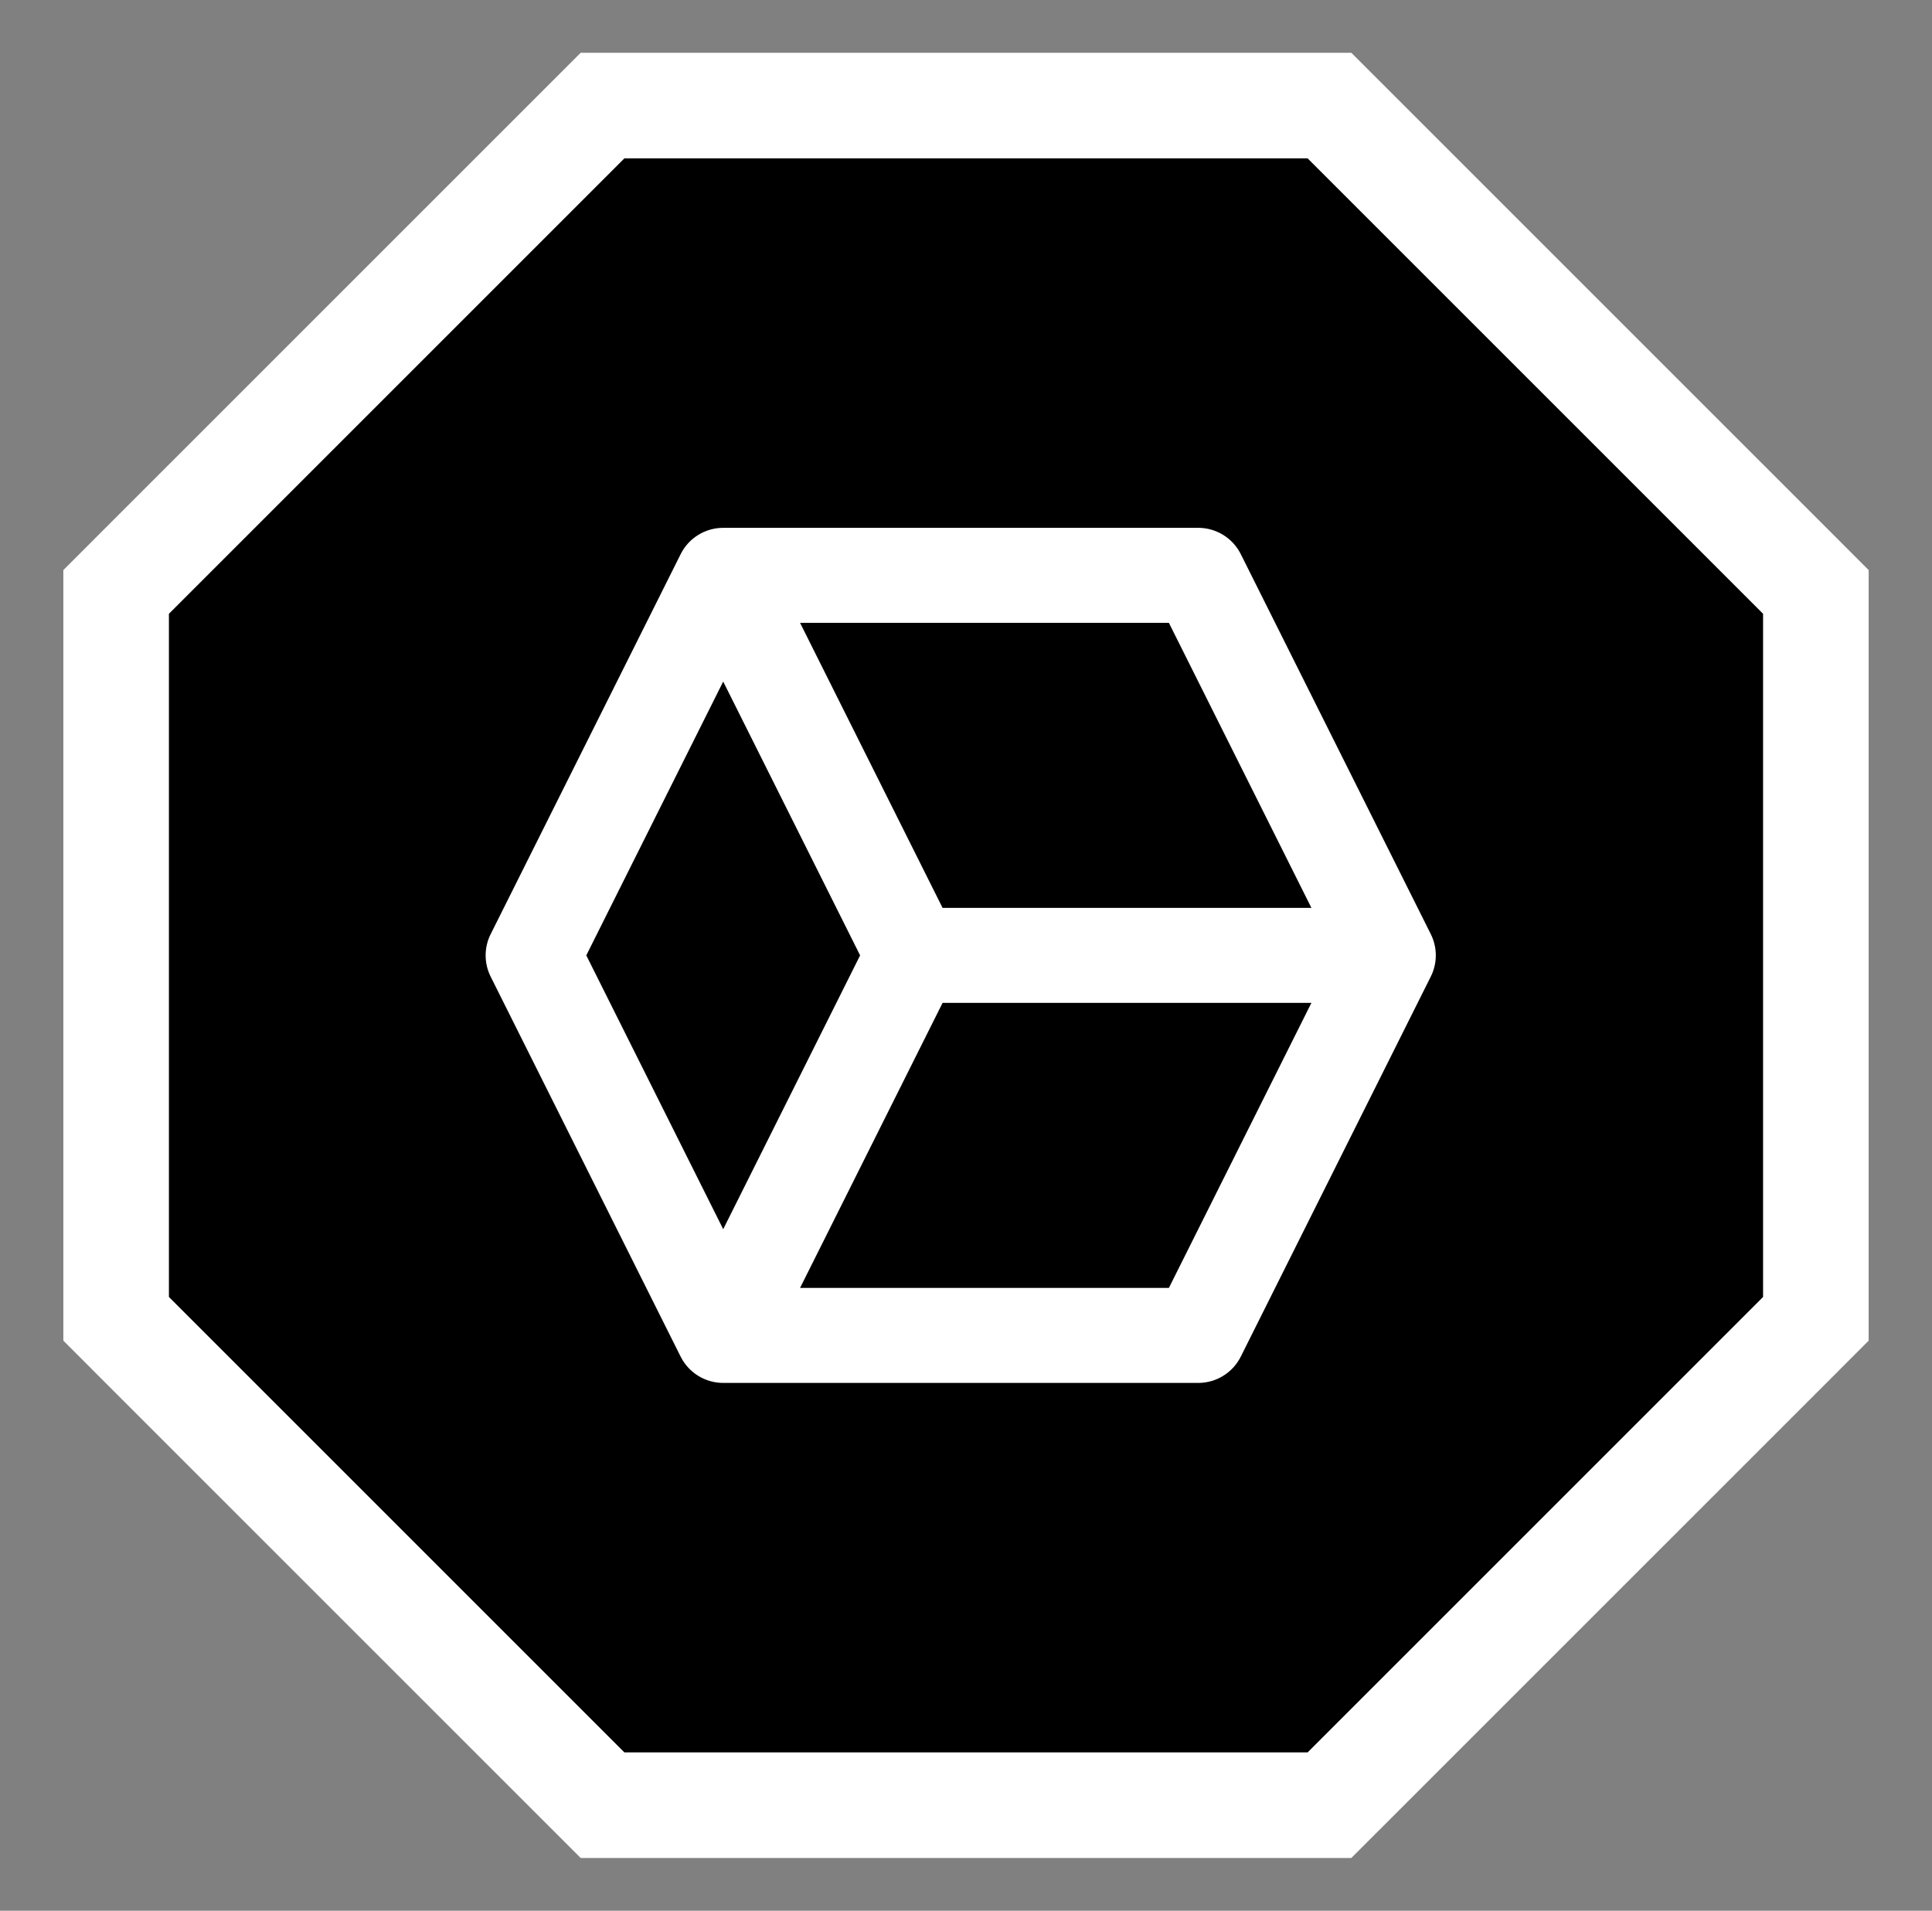
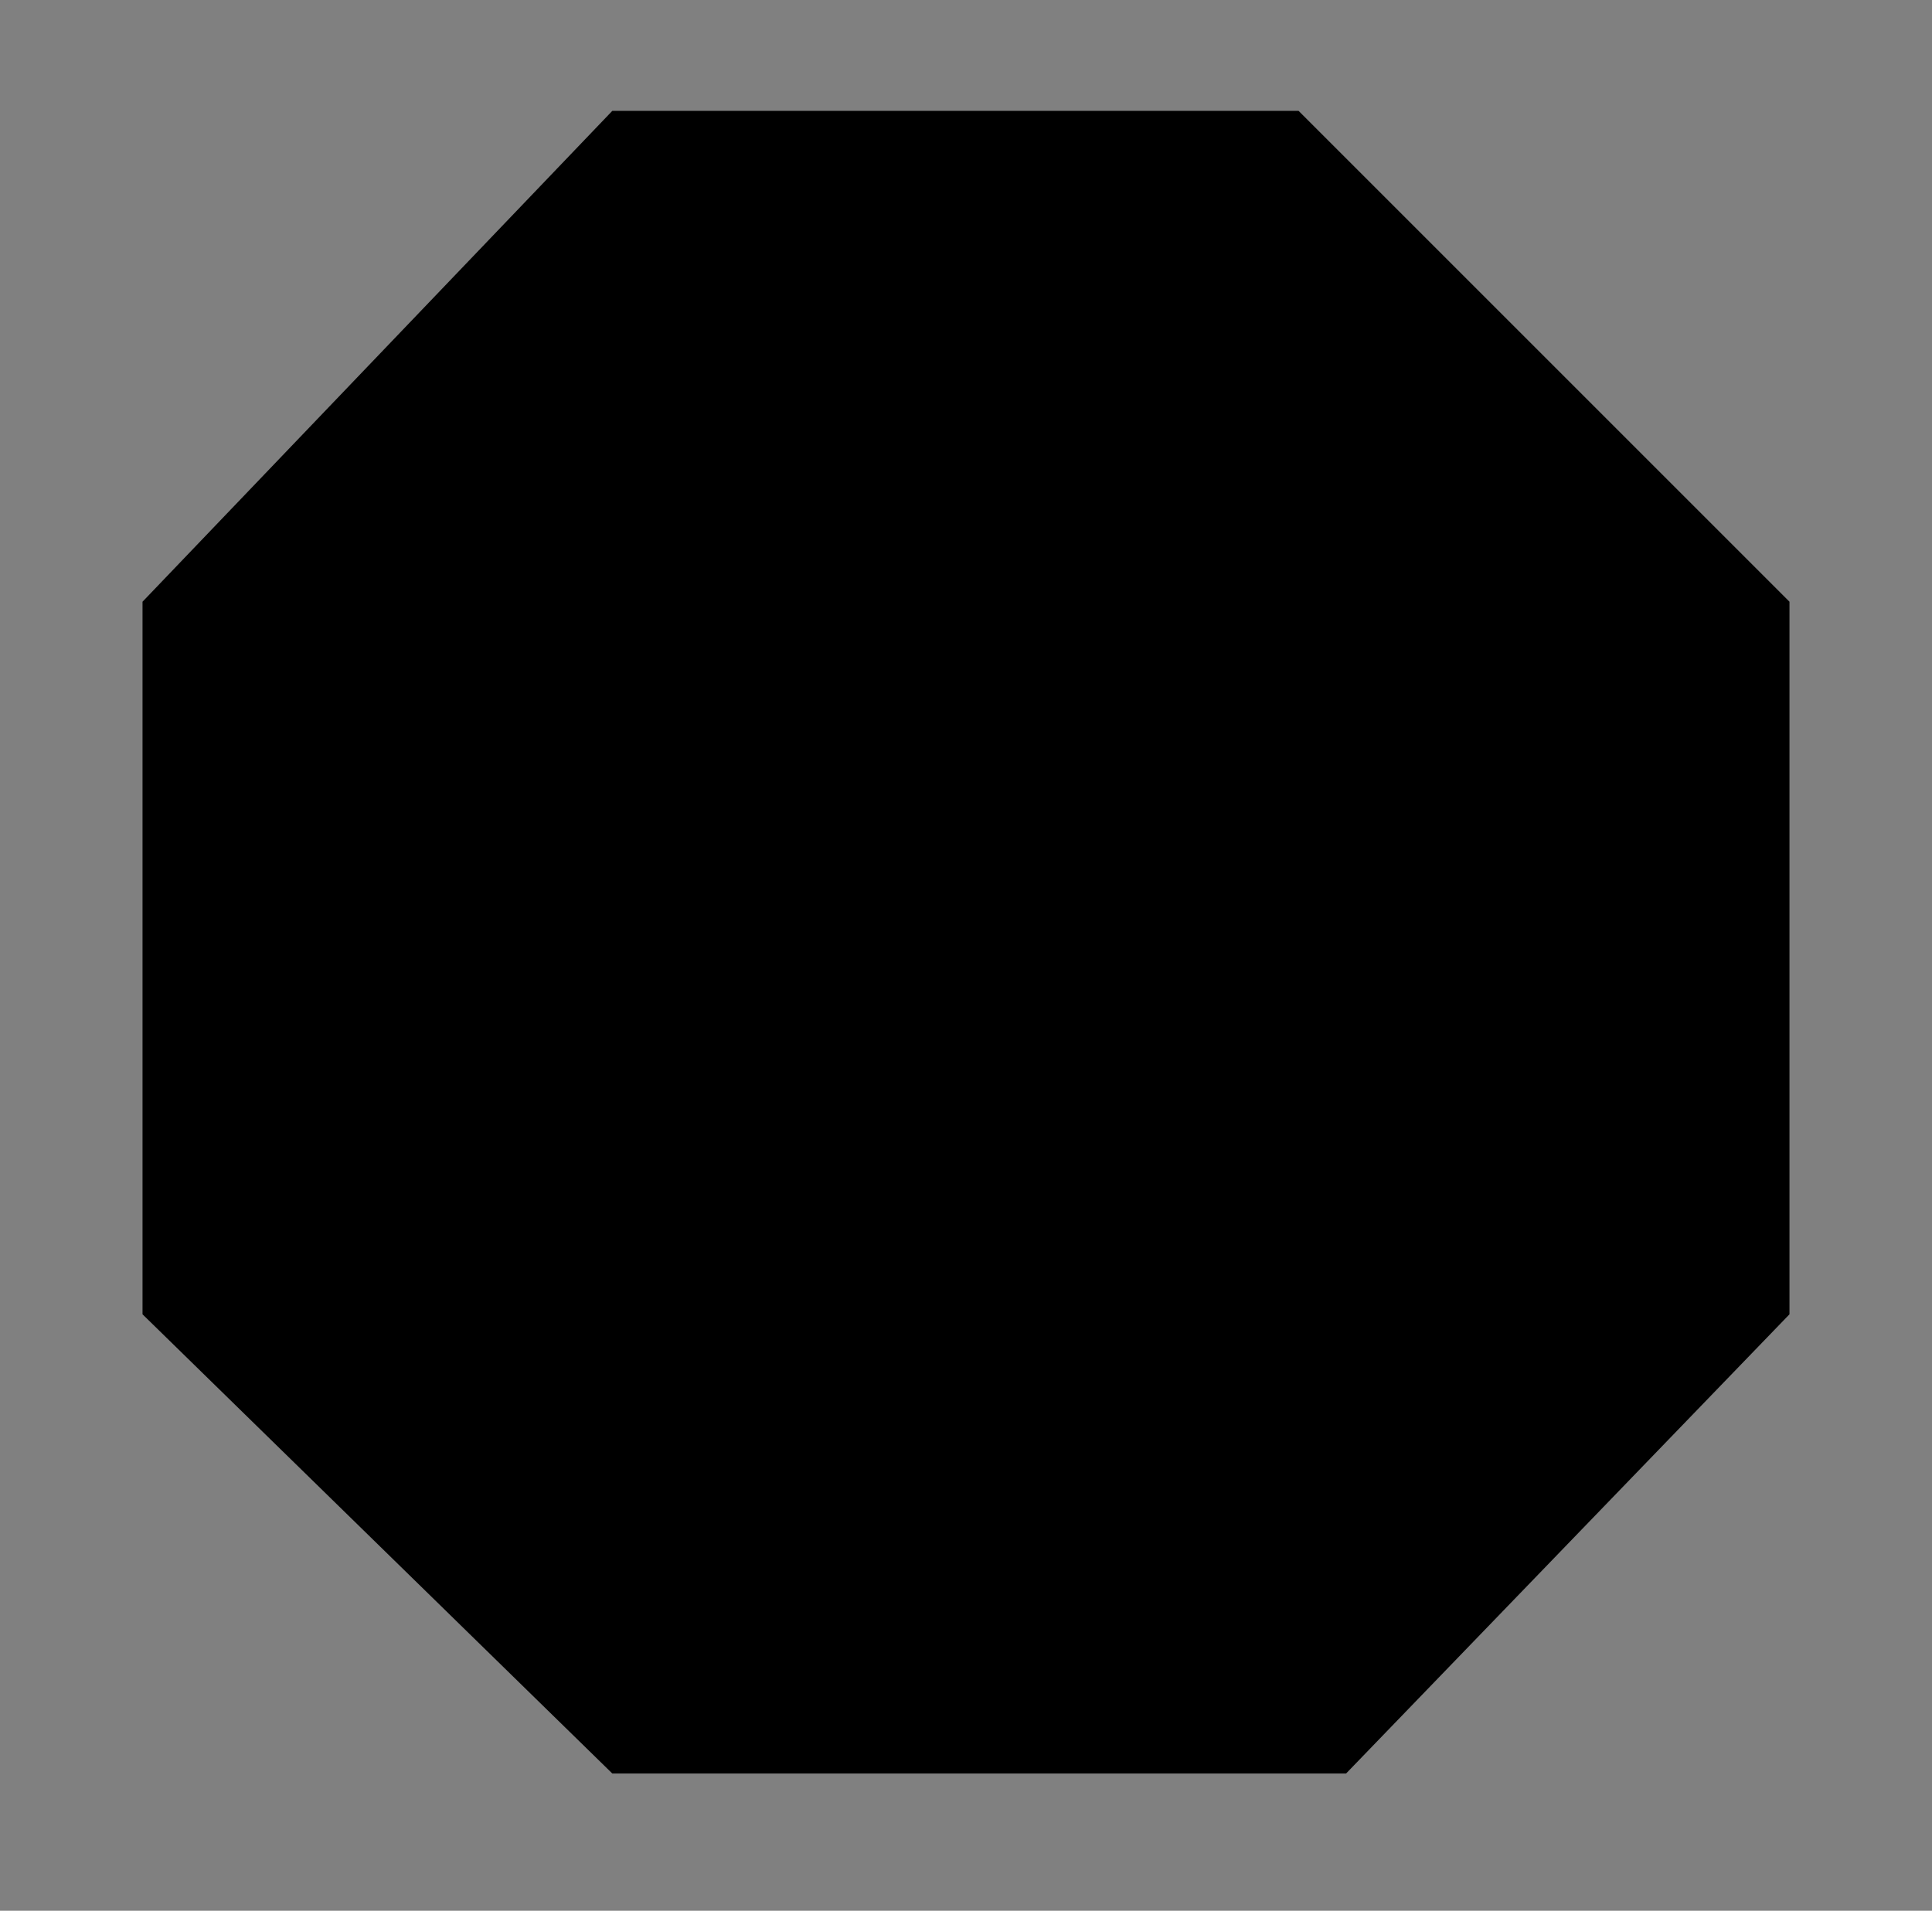
<svg xmlns="http://www.w3.org/2000/svg" width="183" height="181" viewBox="0 0 183 181" fill="none">
  <rect x="0" y="0" width="183" height="181" fill="#808080" stroke="none" />
  <path d="M123 10.5L169.5 57V124.5L127.5 168H58L13.5 124.5V57L58 10.5H123Z" fill="black" />
-   <path d="M117.526 52.489C116.761 50.963 115.204 50 113.498 50H68.502C66.796 50 65.239 50.963 64.475 52.489L46.476 88.489C45.841 89.753 45.841 91.247 46.476 92.516L64.475 128.516C65.239 130.037 66.796 131 68.502 131H113.498C115.204 131 116.761 130.037 117.526 128.512L135.524 92.511C136.159 91.247 136.159 89.753 135.524 88.484L117.526 52.489ZM124.217 86H89.281L75.782 59H110.718L124.217 86ZM55.534 90.5L68.502 64.562L81.47 90.5L68.502 116.438L55.534 90.5ZM110.718 122H75.782L89.281 95H124.217L110.718 122Z" fill="white" />
-   <path d="M127.393 11.464L125.928 10H123.857H59.143H57.072L55.607 11.464L12.464 54.607L11 56.072V58.143V122.857V124.928L12.464 126.393L55.607 169.536L57.072 171H59.143H123.857H125.928L127.393 169.536L170.536 126.393L172 124.928V122.857V58.143V56.072L170.536 54.607L127.393 11.464Z" stroke="white" stroke-width="10" />
</svg>